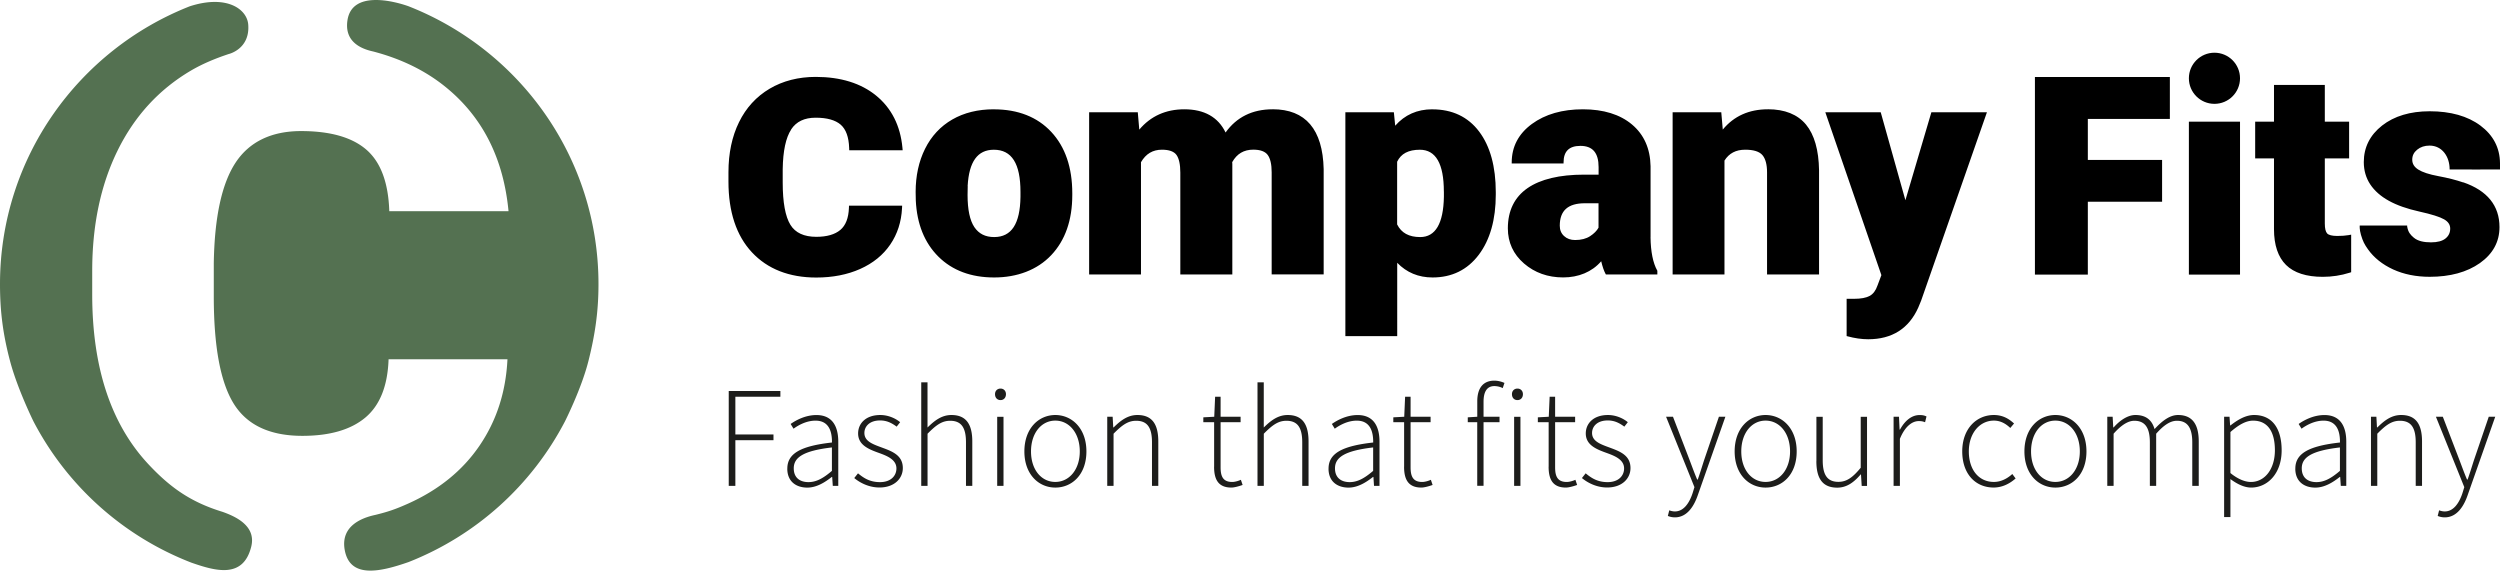
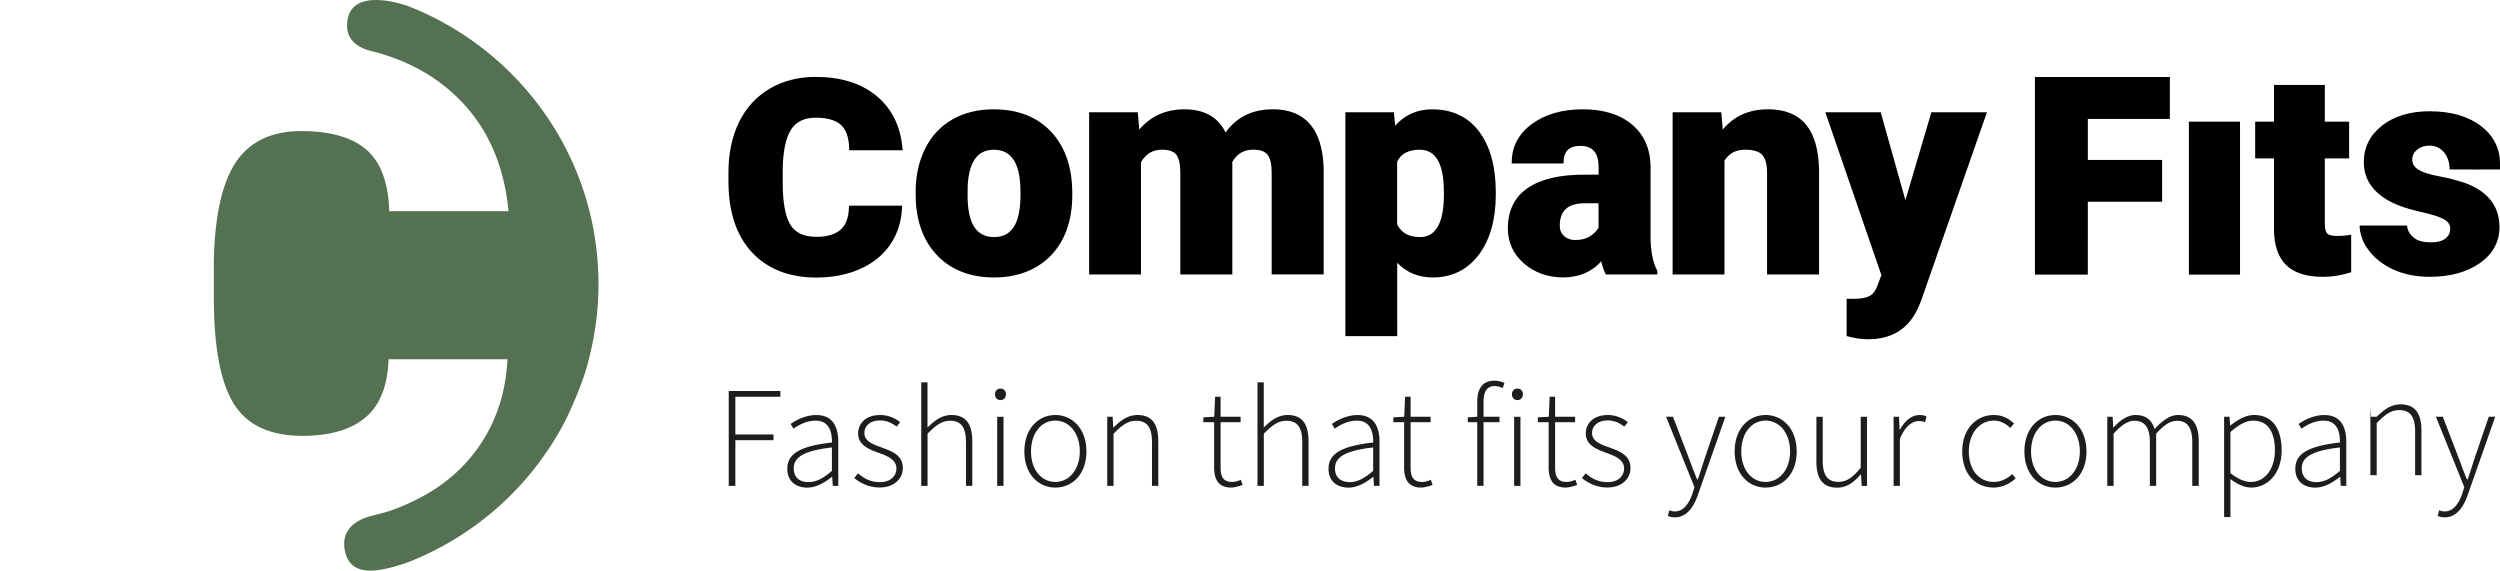
<svg xmlns="http://www.w3.org/2000/svg" id="Isolatiemodus" viewBox="0 0 633.6 144.62">
  <defs>
    <style>.cls-1{fill:#547151}.cls-2{fill:#1d1d1b}</style>
  </defs>
-   <path d="M56.2 129.66c-7.83-2.43-13.02-6.05-18.59-12.01-9.5-10.17-14.24-24.52-14.24-43.07v-5.87c0-11.64 2.14-21.82 6.43-30.55 4.29-8.73 10.47-15.47 18.52-20.23 3.02-1.78 6.28-3.12 9.65-4.24 0 0 5.45-1.25 4.94-7.49-.32-3.93-5.5-7.62-14.83-4.6C19.95 12.68 0 39.97 0 72.02c0 6.83.74 12.77 2.61 19.72 1.87 6.95 5.88 15.07 5.88 15.07a76.151 76.151 0 0 0 39.99 35.78c6.12 2.13 13.18 4.17 15.2-4.08 1.31-5.34-4.18-7.71-7.49-8.86" class="cls-1" />
  <path d="M149.07 91.74c1.77-6.95 2.61-12.89 2.61-19.72 0-32.09-20-59.4-48.18-70.45C99.56.18 89.24-2.37 88.07 5.09c-.81 5.15 2.9 7.18 6.51 7.96 7.1 1.86 13.3 4.86 18.5 9.12 9.27 7.58 14.54 18.04 15.8 31.36H98.66c-.23-7.23-2.16-12.42-5.79-15.58-3.63-3.15-9.15-4.73-16.58-4.73s-13.07 2.67-16.58 7.99c-3.51 5.33-5.35 13.84-5.53 25.53v8.4c0 12.67 1.68 21.72 5.05 27.16 3.37 5.44 9.17 8.16 17.4 8.16 6.97 0 12.29-1.55 15.98-4.65 3.68-3.1 5.64-8.02 5.87-14.76h30.13c-.4 8.27-2.76 15.57-7.08 21.9-4.32 6.34-10.38 11.24-18.18 14.72-3.03 1.35-4.88 2.01-8.24 2.83-3.33.71-8.76 2.74-7.77 8.73 1.22 7.39 8.74 5.83 16.23 3.21a76.136 76.136 0 0 0 39.61-35.64s4.13-8.18 5.89-15.07" class="cls-1" />
  <path d="M515.73 69.59h13.41V51.13h18.82V40.54h-18.82V30.15h20.79V19.52h-34.2v50.07zM200.5 32.81c1.32-2 3.36-2.98 6.23-2.98s4.99.6 6.34 1.77c1.33 1.16 2.05 3.14 2.14 5.89l.02.59h13.54l-.06-.67c-.53-5.56-2.76-9.98-6.64-13.16-3.86-3.16-9.02-4.76-15.33-4.76-4.4 0-8.33 1.01-11.68 2.99-3.37 1.99-5.98 4.84-7.76 8.48-1.78 3.61-2.68 7.88-2.68 12.68v2.39c0 7.66 2 13.69 5.95 17.92 3.96 4.24 9.45 6.39 16.31 6.39 4.14 0 7.88-.73 11.11-2.17 3.26-1.45 5.83-3.54 7.64-6.2 1.81-2.65 2.81-5.75 2.98-9.21l.03-.64h-13.47l-.02.59c-.09 2.55-.82 4.42-2.17 5.56-1.38 1.16-3.43 1.75-6.1 1.75-3.11 0-5.31-1.02-6.55-3.03-1.3-2.1-1.96-5.71-1.96-10.72v-3.4c.07-4.61.79-7.99 2.15-10.05M251.87 27.7c-4.01 0-7.55.87-10.53 2.59-2.98 1.72-5.3 4.21-6.89 7.41-1.59 3.19-2.39 6.87-2.39 10.94l.04 2.15c.28 5.97 2.21 10.76 5.74 14.26 3.53 3.5 8.28 5.27 14.11 5.27s10.92-1.9 14.47-5.65c3.55-3.75 5.34-8.88 5.34-15.24v-.45c0-6.52-1.79-11.75-5.32-15.54-3.54-3.8-8.44-5.73-14.56-5.73m-6.64 19.44c.34-6.19 2.52-9.2 6.64-9.2 4.54 0 6.75 3.5 6.75 10.69v1.27c-.1 6.84-2.28 10.17-6.67 10.17-2.24 0-3.88-.83-5.02-2.52-1.14-1.7-1.72-4.44-1.72-8.13l.04-2.28ZM322.52 27.7c-5.12 0-9.12 1.98-11.91 5.88-1.88-3.9-5.4-5.88-10.45-5.88-4.7 0-8.54 1.73-11.42 5.15l-.38-4.4h-12.33v41.11h13.14V41.11c1.24-2.13 2.98-3.17 5.32-3.17 1.81 0 3.05.45 3.68 1.33.64.9.97 2.41.97 4.48v25.81h13.18V41.55l-.03-.46c1.19-2.12 2.94-3.16 5.35-3.16 1.76 0 2.99.45 3.64 1.33.67.9 1.01 2.39 1.01 4.4v25.89h13.18V42.87c-.23-10.07-4.58-15.18-12.94-15.18M363 27.7c-3.82 0-6.98 1.4-9.4 4.16l-.34-3.41h-12.29v56.74h13.14V66.6c2.38 2.47 5.39 3.72 8.96 3.72 4.89 0 8.83-1.93 11.71-5.75 2.86-3.79 4.31-8.93 4.31-15.26v-.6c0-6.48-1.42-11.65-4.22-15.37-2.82-3.74-6.81-5.63-11.88-5.63m2.95 20.82v1.35c-.12 6.77-2.14 10.2-6 10.2-2.86 0-4.77-1.04-5.85-3.2V40.99c.98-2.05 2.86-3.04 5.77-3.04 4.03 0 6.07 3.56 6.07 10.58M418.32 60.12V42.13c-.08-4.46-1.66-8.02-4.71-10.58-3.04-2.55-7.22-3.85-12.44-3.85s-9.56 1.25-12.93 3.72c-3.39 2.49-5.11 5.77-5.11 9.76v.24h13.14v-.24c0-2.83 1.4-4.21 4.27-4.21 3.1 0 4.61 1.76 4.61 5.38v1.91h-3.67c-6.23 0-11.05 1.15-14.34 3.42-3.31 2.29-4.99 5.72-4.99 10.19 0 3.56 1.38 6.56 4.1 8.91 2.71 2.34 6.05 3.53 9.92 3.53s7.3-1.38 9.64-4.1c.33 1.38.7 2.47 1.12 3.23l.07.12h13.04v-.94l-.03-.05c-1.08-1.94-1.65-4.78-1.7-8.45m-13.18-8.62v6.2c-.43.79-1.15 1.51-2.13 2.15-.99.65-2.27.98-3.8.98-1.14 0-2.08-.34-2.8-1.01-.73-.67-1.09-1.53-1.09-2.62 0-3.83 2.08-5.69 6.37-5.69h3.44ZM448.04 27.7c-4.77 0-8.61 1.73-11.42 5.14l-.38-4.39h-12.33v41.11h13.14V40.7c1.17-1.86 2.89-2.76 5.28-2.76 2.09 0 3.55.46 4.33 1.36.78.91 1.18 2.38 1.18 4.37v25.89h13.18V43.14c-.08-5.11-1.19-9.01-3.31-11.57-2.13-2.57-5.38-3.88-9.67-3.88M482.9 50.73l-6.2-22.1-.05-.18h-14.04l14.21 41.28-.99 2.63c-.43 1.26-1.09 2.15-1.97 2.63-.9.49-2.23.74-3.96.74h-1.89v9.44l.18.05c1.84.5 3.62.76 5.29.76 6.03 0 10.3-2.7 12.69-8.04l.72-1.74 16.68-47.75h-14.08l-6.58 22.28ZM554.75 30.83h12.96v38.76h-12.96zM595.16 59.6c-.75.13-1.69.2-2.8.2-1.29 0-2.17-.22-2.56-.63-.4-.43-.6-1.28-.6-2.52v-16.5h6.16v-9.32h-6.16v-9.3h-12.88v9.3h-4.77v9.32h4.77V58.1c0 4 1.03 7.05 3.05 9.05 2.02 2 5.16 3.01 9.32 3.01 2.33 0 4.61-.35 6.76-1.03l.43-.14v-9.52l-.72.13ZM624.29 46.24c-1.81-.62-3.93-1.16-6.3-1.6-2.34-.43-4.06-1-5.11-1.67-1.02-.65-1.52-1.46-1.52-2.5s.41-1.85 1.24-2.53c.84-.69 1.9-1.04 3.14-1.04 3.25 0 5.09 2.87 5.09 5.94v.11h.17c5.73.03 8.05 0 11.88 0h.72v-1.58c-.03-3.92-1.73-7.13-4.96-9.54-3.23-2.41-7.56-3.63-12.86-3.63-4.94 0-8.99 1.22-12.06 3.62-3.08 2.42-4.64 5.53-4.64 9.26 0 2.11.55 4.01 1.63 5.64 1.08 1.63 2.66 3.03 4.71 4.16 2.03 1.13 4.64 2.05 7.76 2.74 3.07.68 5.17 1.34 6.26 1.97 1.04.6 1.54 1.37 1.54 2.34 0 1.04-.39 1.86-1.19 2.51-.8.65-2.04.98-3.68.98-1.79 0-3.35-.31-4.41-1.23-.83-.72-1.39-1.35-1.63-2.8v-.23h-12.02s-.11.92.31 2.35c.49 1.65.88 2.41 1.77 3.66 1.52 2.15 3.67 3.86 6.38 5.11 2.71 1.24 5.83 1.87 9.27 1.87 5.18 0 9.46-1.17 12.73-3.48 3.29-2.33 4.96-5.39 4.96-9.11 0-5.44-3.09-9.26-9.19-11.36" />
-   <path d="M184.69 99.09h13.09v1.46h-11.41v9.56h9.66v1.46h-9.66v11.56h-1.68V99.09zM199.54 118.75c0-3.87 3.5-5.73 11.31-6.6.04-2.66-.69-5.54-4.16-5.54-2.33 0-4.38 1.17-5.58 2.04l-.73-1.2c1.24-.88 3.68-2.26 6.53-2.26 4.12 0 5.54 2.99 5.54 6.75v11.2h-1.39l-.15-2.26h-.11c-1.79 1.42-3.9 2.7-6.2 2.7-2.77 0-5.07-1.49-5.07-4.81m11.31.58v-5.95c-7.22.84-9.67 2.52-9.67 5.29 0 2.52 1.71 3.5 3.72 3.5s3.76-.98 5.95-2.85M216.5 121.16l.95-1.2c1.49 1.24 3.06 2.23 5.58 2.23 2.73 0 4.16-1.6 4.16-3.47 0-2.19-2.26-3.14-4.27-3.87-2.66-.95-5.44-2.01-5.44-5 0-2.55 1.97-4.67 5.62-4.67 1.9 0 3.76.76 5.03 1.82l-.88 1.13c-1.2-.88-2.44-1.57-4.2-1.57-2.73 0-3.98 1.57-3.98 3.17 0 2.01 1.93 2.77 4.01 3.54 2.73 1.02 5.73 1.93 5.73 5.36 0 2.62-2.12 4.92-5.91 4.92-2.59 0-4.85-1.1-6.42-2.41M233.47 96.9h1.6v11.45c1.83-1.82 3.65-3.17 6.06-3.17 3.61 0 5.29 2.19 5.29 6.71v11.24h-1.6v-11.02c0-3.72-1.17-5.47-4.01-5.47-2.08 0-3.57 1.09-5.73 3.28v13.21h-1.6V96.9ZM252.18 99.9c0-.84.58-1.42 1.39-1.42s1.38.58 1.38 1.42c0 .91-.58 1.5-1.38 1.5s-1.39-.58-1.39-1.5m.55 5.73h1.6v17.51h-1.6v-17.51ZM259.62 114.41c0-5.87 3.65-9.23 7.84-9.23s7.88 3.36 7.88 9.23-3.65 9.16-7.88 9.16-7.84-3.36-7.84-9.16m14.04 0c0-4.63-2.66-7.81-6.2-7.81s-6.16 3.17-6.16 7.81 2.63 7.73 6.16 7.73 6.2-3.14 6.2-7.73M280.6 105.62h1.39l.15 2.7h.11c1.79-1.79 3.61-3.14 6.02-3.14 3.61 0 5.29 2.19 5.29 6.71v11.24h-1.6v-11.02c0-3.72-1.17-5.47-4.01-5.47-2.08 0-3.57 1.09-5.73 3.28v13.21h-1.6v-17.51ZM307.71 118.28v-11.27h-2.74v-1.24l2.77-.15.22-5.07h1.39v5.07h5.07v1.39h-5.07v11.42c0 2.22.55 3.72 2.95 3.72.66 0 1.57-.26 2.19-.55l.44 1.31c-1.02.36-2.15.66-2.85.66-3.39 0-4.38-2.15-4.38-5.29M318.69 96.9h1.6v11.45c1.83-1.82 3.65-3.17 6.06-3.17 3.61 0 5.29 2.19 5.29 6.71v11.24h-1.6v-11.02c0-3.72-1.17-5.47-4.01-5.47-2.08 0-3.57 1.09-5.73 3.28v13.21h-1.6V96.9ZM336.71 118.75c0-3.87 3.5-5.73 11.31-6.6.04-2.66-.69-5.54-4.16-5.54-2.33 0-4.38 1.17-5.58 2.04l-.73-1.2c1.24-.88 3.68-2.26 6.53-2.26 4.12 0 5.54 2.99 5.54 6.75v11.2h-1.39l-.15-2.26h-.11c-1.79 1.42-3.9 2.7-6.2 2.7-2.77 0-5.07-1.49-5.07-4.81m11.31.58v-5.95c-7.22.84-9.67 2.52-9.67 5.29 0 2.52 1.71 3.5 3.72 3.5s3.76-.98 5.95-2.85M355.86 118.28v-11.27h-2.74v-1.24l2.77-.15.22-5.07h1.39v5.07h5.07v1.39h-5.07v11.42c0 2.22.55 3.72 2.95 3.72.66 0 1.57-.26 2.19-.55l.44 1.31c-1.02.36-2.15.66-2.85.66-3.39 0-4.38-2.15-4.38-5.29M374.4 107.01h-2.41v-1.24l2.41-.15v-3.9c0-3.47 1.57-5.25 4.34-5.25.8 0 1.75.22 2.55.58l-.44 1.31a4.8 4.8 0 0 0-2.12-.51c-1.86 0-2.74 1.42-2.74 3.98v3.79h4.05v1.39h-4.05v16.12h-1.6v-16.12ZM383.19 99.9c0-.84.58-1.42 1.39-1.42s1.39.58 1.39 1.42c0 .91-.58 1.5-1.39 1.5s-1.39-.58-1.39-1.5m.55 5.73h1.6v17.51h-1.6v-17.51ZM392.49 118.28v-11.27h-2.74v-1.24l2.77-.15.22-5.07h1.39v5.07h5.07v1.39h-5.07v11.42c0 2.22.55 3.72 2.95 3.72.66 0 1.57-.26 2.19-.55l.44 1.31c-1.02.36-2.15.66-2.85.66-3.39 0-4.38-2.15-4.38-5.29M400.92 121.16l.95-1.2c1.49 1.24 3.06 2.23 5.58 2.23 2.73 0 4.16-1.6 4.16-3.47 0-2.19-2.26-3.14-4.27-3.87-2.66-.95-5.44-2.01-5.44-5 0-2.55 1.97-4.67 5.62-4.67 1.9 0 3.76.76 5.03 1.82l-.88 1.13c-1.2-.88-2.44-1.57-4.2-1.57-2.73 0-3.98 1.57-3.98 3.17 0 2.01 1.93 2.77 4.01 3.54 2.73 1.02 5.73 1.93 5.73 5.36 0 2.62-2.12 4.92-5.91 4.92-2.59 0-4.85-1.1-6.42-2.41M422.7 130.75l.36-1.42c.36.15.91.29 1.42.29 2.15 0 3.61-1.97 4.49-4.63l.47-1.53-7.19-17.84H424l4.23 11.02c.55 1.46 1.24 3.36 1.9 4.89h.15c.55-1.53 1.13-3.43 1.6-4.89l3.76-11.02h1.64l-6.93 19.7c-.98 2.92-2.74 5.8-5.87 5.8-.66 0-1.31-.15-1.79-.37M439.63 114.41c0-5.87 3.65-9.23 7.84-9.23s7.88 3.36 7.88 9.23-3.65 9.16-7.88 9.16-7.84-3.36-7.84-9.16m14.04 0c0-4.63-2.66-7.81-6.2-7.81s-6.16 3.17-6.16 7.81 2.63 7.73 6.16 7.73 6.2-3.14 6.2-7.73M460.35 116.86v-11.23h1.6v11.02c0 3.72 1.17 5.47 3.98 5.47 2.08 0 3.61-1.09 5.65-3.57v-12.91h1.6v17.51h-1.35l-.18-2.92h-.07c-1.72 2.01-3.54 3.36-5.95 3.36-3.61 0-5.29-2.19-5.29-6.71M479.9 105.62h1.38l.15 3.25h.11c1.17-2.15 2.88-3.68 4.96-3.68.66 0 1.17.07 1.75.36l-.36 1.46c-.58-.22-.91-.29-1.6-.29-1.57 0-3.43 1.2-4.78 4.49v11.93h-1.6v-17.51ZM497.31 114.41c0-5.87 3.72-9.23 7.99-9.23 2.41 0 3.94 1.06 5.14 2.15l-.95 1.13c-1.13-1.06-2.44-1.86-4.16-1.86-3.58 0-6.35 3.17-6.35 7.81s2.52 7.73 6.35 7.73c1.86 0 3.47-.91 4.67-2.01l.84 1.13c-1.49 1.31-3.36 2.3-5.58 2.3-4.52 0-7.95-3.36-7.95-9.16M513.07 114.41c0-5.87 3.65-9.23 7.84-9.23s7.88 3.36 7.88 9.23-3.65 9.16-7.88 9.16-7.84-3.36-7.84-9.16m14.04 0c0-4.63-2.66-7.81-6.2-7.81s-6.16 3.17-6.16 7.81 2.63 7.73 6.16 7.73 6.2-3.14 6.2-7.73M534.04 105.62h1.39l.15 2.7h.11c1.57-1.79 3.57-3.14 5.51-3.14 2.81 0 4.23 1.42 4.85 3.57 2.01-2.19 3.94-3.57 5.95-3.57 3.5 0 5.25 2.19 5.25 6.71v11.24h-1.64v-11.02c0-3.72-1.24-5.47-3.9-5.47-1.64 0-3.32 1.09-5.25 3.28v13.21h-1.6v-11.02c0-3.72-1.24-5.47-3.94-5.47-1.57 0-3.32 1.09-5.25 3.28v13.21h-1.6v-17.51ZM563.67 105.62h1.38l.15 2.19h.11c1.71-1.35 3.79-2.63 5.95-2.63 4.67 0 7 3.5 7 8.94 0 5.95-3.61 9.45-7.73 9.45-1.64 0-3.43-.8-5.25-2.15v9.63h-1.6v-25.42Zm12.88 8.5c0-4.3-1.53-7.51-5.54-7.51-1.75 0-3.61 1.02-5.73 2.88v10.4c2.01 1.64 3.83 2.26 5.18 2.26 3.54 0 6.09-3.28 6.09-8.03M581.73 118.75c0-3.87 3.5-5.73 11.31-6.6.04-2.66-.69-5.54-4.16-5.54-2.33 0-4.38 1.17-5.58 2.04l-.73-1.2c1.24-.88 3.68-2.26 6.53-2.26 4.12 0 5.54 2.99 5.54 6.75v11.2h-1.39l-.15-2.26h-.11c-1.79 1.42-3.9 2.7-6.2 2.7-2.77 0-5.07-1.49-5.07-4.81m11.31.58v-5.95c-7.22.84-9.67 2.52-9.67 5.29 0 2.52 1.71 3.5 3.72 3.5s3.76-.98 5.95-2.85M600.88 105.62h1.39l.15 2.7h.11c1.79-1.79 3.61-3.14 6.02-3.14 3.61 0 5.29 2.19 5.29 6.71v11.24h-1.6v-11.02c0-3.72-1.17-5.47-4.01-5.47-2.08 0-3.57 1.09-5.73 3.28v13.21h-1.6v-17.51ZM617.81 130.75l.36-1.42c.36.15.91.29 1.42.29 2.15 0 3.61-1.97 4.49-4.63l.47-1.53-7.19-17.84h1.75l4.23 11.02c.55 1.46 1.24 3.36 1.9 4.89h.15c.55-1.53 1.13-3.43 1.6-4.89l3.76-11.02h1.64l-6.93 19.7c-.98 2.92-2.74 5.8-5.87 5.8-.66 0-1.31-.15-1.79-.37" class="cls-2" />
-   <path d="M567.71 19.84c0 3.58-2.9 6.48-6.48 6.48s-6.48-2.9-6.48-6.48 2.9-6.48 6.48-6.48 6.48 2.9 6.48 6.48" />
+   <path d="M184.69 99.09h13.09v1.46h-11.41v9.56h9.66v1.46h-9.66v11.56h-1.68V99.09zM199.54 118.75c0-3.87 3.5-5.73 11.31-6.6.04-2.66-.69-5.54-4.16-5.54-2.33 0-4.38 1.17-5.58 2.04l-.73-1.2c1.24-.88 3.68-2.26 6.53-2.26 4.12 0 5.54 2.99 5.54 6.75v11.2h-1.39l-.15-2.26h-.11c-1.79 1.42-3.9 2.7-6.2 2.7-2.77 0-5.07-1.49-5.07-4.81m11.31.58v-5.95c-7.22.84-9.67 2.52-9.67 5.29 0 2.52 1.71 3.5 3.72 3.5s3.76-.98 5.95-2.85M216.5 121.16l.95-1.2c1.49 1.24 3.06 2.23 5.58 2.23 2.73 0 4.16-1.6 4.16-3.47 0-2.19-2.26-3.14-4.27-3.87-2.66-.95-5.44-2.01-5.44-5 0-2.55 1.97-4.67 5.62-4.67 1.9 0 3.76.76 5.03 1.82l-.88 1.13c-1.2-.88-2.44-1.57-4.2-1.57-2.73 0-3.98 1.57-3.98 3.17 0 2.01 1.93 2.77 4.01 3.54 2.73 1.02 5.73 1.93 5.73 5.36 0 2.62-2.12 4.92-5.91 4.92-2.59 0-4.85-1.1-6.42-2.41M233.47 96.9h1.6v11.45c1.83-1.82 3.65-3.17 6.06-3.17 3.61 0 5.29 2.19 5.29 6.71v11.24h-1.6v-11.02c0-3.72-1.17-5.47-4.01-5.47-2.08 0-3.57 1.09-5.73 3.28v13.21h-1.6V96.9ZM252.18 99.9c0-.84.58-1.42 1.39-1.42s1.38.58 1.38 1.42c0 .91-.58 1.5-1.38 1.5s-1.39-.58-1.39-1.5m.55 5.73h1.6v17.51h-1.6v-17.51ZM259.62 114.41c0-5.87 3.65-9.23 7.84-9.23s7.88 3.36 7.88 9.23-3.65 9.16-7.88 9.16-7.84-3.36-7.84-9.16m14.04 0c0-4.63-2.66-7.81-6.2-7.81s-6.16 3.17-6.16 7.81 2.63 7.73 6.16 7.73 6.2-3.14 6.2-7.73M280.6 105.62h1.39l.15 2.7h.11c1.79-1.79 3.61-3.14 6.02-3.14 3.61 0 5.29 2.19 5.29 6.71v11.24h-1.6v-11.02c0-3.72-1.17-5.47-4.01-5.47-2.08 0-3.57 1.09-5.73 3.28v13.21h-1.6v-17.51ZM307.71 118.28v-11.27h-2.74v-1.24l2.77-.15.22-5.07h1.39v5.07h5.07v1.39h-5.07v11.42c0 2.22.55 3.72 2.95 3.72.66 0 1.57-.26 2.19-.55l.44 1.31c-1.02.36-2.15.66-2.85.66-3.39 0-4.38-2.15-4.38-5.29M318.69 96.9h1.6v11.45c1.83-1.82 3.65-3.17 6.06-3.17 3.61 0 5.29 2.19 5.29 6.71v11.24h-1.6v-11.02c0-3.72-1.17-5.47-4.01-5.47-2.08 0-3.57 1.09-5.73 3.28v13.21h-1.6V96.9ZM336.71 118.75c0-3.87 3.5-5.73 11.31-6.6.04-2.66-.69-5.54-4.16-5.54-2.33 0-4.38 1.17-5.58 2.04l-.73-1.2c1.24-.88 3.68-2.26 6.53-2.26 4.12 0 5.54 2.99 5.54 6.75v11.2h-1.39l-.15-2.26h-.11c-1.79 1.42-3.9 2.7-6.2 2.7-2.77 0-5.07-1.49-5.07-4.81m11.31.58v-5.95c-7.22.84-9.67 2.52-9.67 5.29 0 2.52 1.71 3.5 3.72 3.5s3.76-.98 5.95-2.85M355.86 118.28v-11.27h-2.74v-1.24l2.77-.15.22-5.07h1.39v5.07h5.07v1.39h-5.07v11.42c0 2.22.55 3.72 2.95 3.72.66 0 1.57-.26 2.19-.55l.44 1.31c-1.02.36-2.15.66-2.85.66-3.39 0-4.38-2.15-4.38-5.29M374.4 107.01h-2.41v-1.24l2.41-.15v-3.9c0-3.47 1.57-5.25 4.34-5.25.8 0 1.75.22 2.55.58l-.44 1.31a4.8 4.8 0 0 0-2.12-.51c-1.86 0-2.74 1.42-2.74 3.98v3.79h4.05v1.39h-4.05v16.12h-1.6v-16.12ZM383.19 99.9c0-.84.58-1.42 1.39-1.42s1.39.58 1.39 1.42c0 .91-.58 1.5-1.39 1.5s-1.39-.58-1.39-1.5m.55 5.73h1.6v17.51h-1.6v-17.51ZM392.49 118.28v-11.27h-2.74v-1.24l2.77-.15.22-5.07h1.39v5.07h5.07v1.39h-5.07v11.42c0 2.22.55 3.72 2.95 3.72.66 0 1.57-.26 2.19-.55l.44 1.31c-1.02.36-2.15.66-2.85.66-3.39 0-4.38-2.15-4.38-5.29M400.92 121.16l.95-1.2c1.49 1.24 3.06 2.23 5.58 2.23 2.73 0 4.16-1.6 4.16-3.47 0-2.19-2.26-3.14-4.27-3.87-2.66-.95-5.44-2.01-5.44-5 0-2.55 1.97-4.67 5.62-4.67 1.9 0 3.76.76 5.03 1.82l-.88 1.13c-1.2-.88-2.44-1.57-4.2-1.57-2.73 0-3.98 1.57-3.98 3.17 0 2.01 1.93 2.77 4.01 3.54 2.73 1.02 5.73 1.93 5.73 5.36 0 2.62-2.12 4.92-5.91 4.92-2.59 0-4.85-1.1-6.42-2.41M422.7 130.75l.36-1.42c.36.15.91.29 1.42.29 2.15 0 3.61-1.97 4.49-4.63l.47-1.53-7.19-17.84H424l4.23 11.02c.55 1.46 1.24 3.36 1.9 4.89h.15c.55-1.53 1.13-3.43 1.6-4.89l3.76-11.02h1.64l-6.93 19.7c-.98 2.92-2.74 5.8-5.87 5.8-.66 0-1.31-.15-1.79-.37M439.63 114.41c0-5.87 3.65-9.23 7.84-9.23s7.88 3.36 7.88 9.23-3.65 9.16-7.88 9.16-7.84-3.36-7.84-9.16m14.04 0c0-4.63-2.66-7.81-6.2-7.81s-6.16 3.17-6.16 7.81 2.63 7.73 6.16 7.73 6.2-3.14 6.2-7.73M460.35 116.86v-11.23h1.6v11.02c0 3.72 1.17 5.47 3.98 5.47 2.08 0 3.61-1.09 5.65-3.57v-12.91h1.6v17.51h-1.35l-.18-2.92h-.07c-1.72 2.01-3.54 3.36-5.95 3.36-3.61 0-5.29-2.19-5.29-6.71M479.9 105.62h1.38l.15 3.25h.11c1.17-2.15 2.88-3.68 4.96-3.68.66 0 1.17.07 1.75.36l-.36 1.46c-.58-.22-.91-.29-1.6-.29-1.57 0-3.43 1.2-4.78 4.49v11.93h-1.6v-17.51ZM497.31 114.41c0-5.87 3.72-9.23 7.99-9.23 2.41 0 3.94 1.06 5.14 2.15l-.95 1.13c-1.13-1.06-2.44-1.86-4.16-1.86-3.58 0-6.35 3.17-6.35 7.81s2.52 7.73 6.35 7.73c1.86 0 3.47-.91 4.67-2.01l.84 1.13c-1.49 1.31-3.36 2.3-5.58 2.3-4.52 0-7.95-3.36-7.95-9.16M513.07 114.41c0-5.87 3.65-9.23 7.84-9.23s7.88 3.36 7.88 9.23-3.65 9.16-7.88 9.16-7.84-3.36-7.84-9.16m14.04 0c0-4.63-2.66-7.81-6.2-7.81s-6.16 3.17-6.16 7.81 2.63 7.73 6.16 7.73 6.2-3.14 6.2-7.73M534.04 105.62h1.39l.15 2.7h.11c1.57-1.79 3.57-3.14 5.51-3.14 2.81 0 4.23 1.42 4.85 3.57 2.01-2.19 3.94-3.57 5.95-3.57 3.5 0 5.25 2.19 5.25 6.71v11.24h-1.64v-11.02c0-3.72-1.24-5.47-3.9-5.47-1.64 0-3.32 1.09-5.25 3.28v13.21h-1.6v-11.02c0-3.72-1.24-5.47-3.94-5.47-1.57 0-3.32 1.09-5.25 3.28v13.21h-1.6v-17.51ZM563.67 105.62h1.38l.15 2.19h.11c1.71-1.35 3.79-2.63 5.95-2.63 4.67 0 7 3.5 7 8.94 0 5.95-3.61 9.45-7.73 9.45-1.64 0-3.43-.8-5.25-2.15v9.63h-1.6v-25.42Zm12.88 8.5c0-4.3-1.53-7.51-5.54-7.51-1.75 0-3.61 1.02-5.73 2.88v10.4c2.01 1.64 3.83 2.26 5.18 2.26 3.54 0 6.09-3.28 6.09-8.03M581.73 118.75c0-3.87 3.5-5.73 11.31-6.6.04-2.66-.69-5.54-4.16-5.54-2.33 0-4.38 1.17-5.58 2.04l-.73-1.2c1.24-.88 3.68-2.26 6.53-2.26 4.12 0 5.54 2.99 5.54 6.75v11.2h-1.39l-.15-2.26h-.11c-1.79 1.42-3.9 2.7-6.2 2.7-2.77 0-5.07-1.49-5.07-4.81m11.31.58v-5.95c-7.22.84-9.67 2.52-9.67 5.29 0 2.52 1.71 3.5 3.72 3.5s3.76-.98 5.95-2.85M600.88 105.62h1.39h.11c1.79-1.79 3.61-3.14 6.02-3.14 3.61 0 5.29 2.19 5.29 6.71v11.24h-1.6v-11.02c0-3.72-1.17-5.47-4.01-5.47-2.08 0-3.57 1.09-5.73 3.28v13.21h-1.6v-17.51ZM617.81 130.75l.36-1.42c.36.15.91.29 1.42.29 2.15 0 3.61-1.97 4.49-4.63l.47-1.53-7.19-17.84h1.75l4.23 11.02c.55 1.46 1.24 3.36 1.9 4.89h.15c.55-1.53 1.13-3.43 1.6-4.89l3.76-11.02h1.64l-6.93 19.7c-.98 2.92-2.74 5.8-5.87 5.8-.66 0-1.31-.15-1.79-.37" class="cls-2" />
</svg>